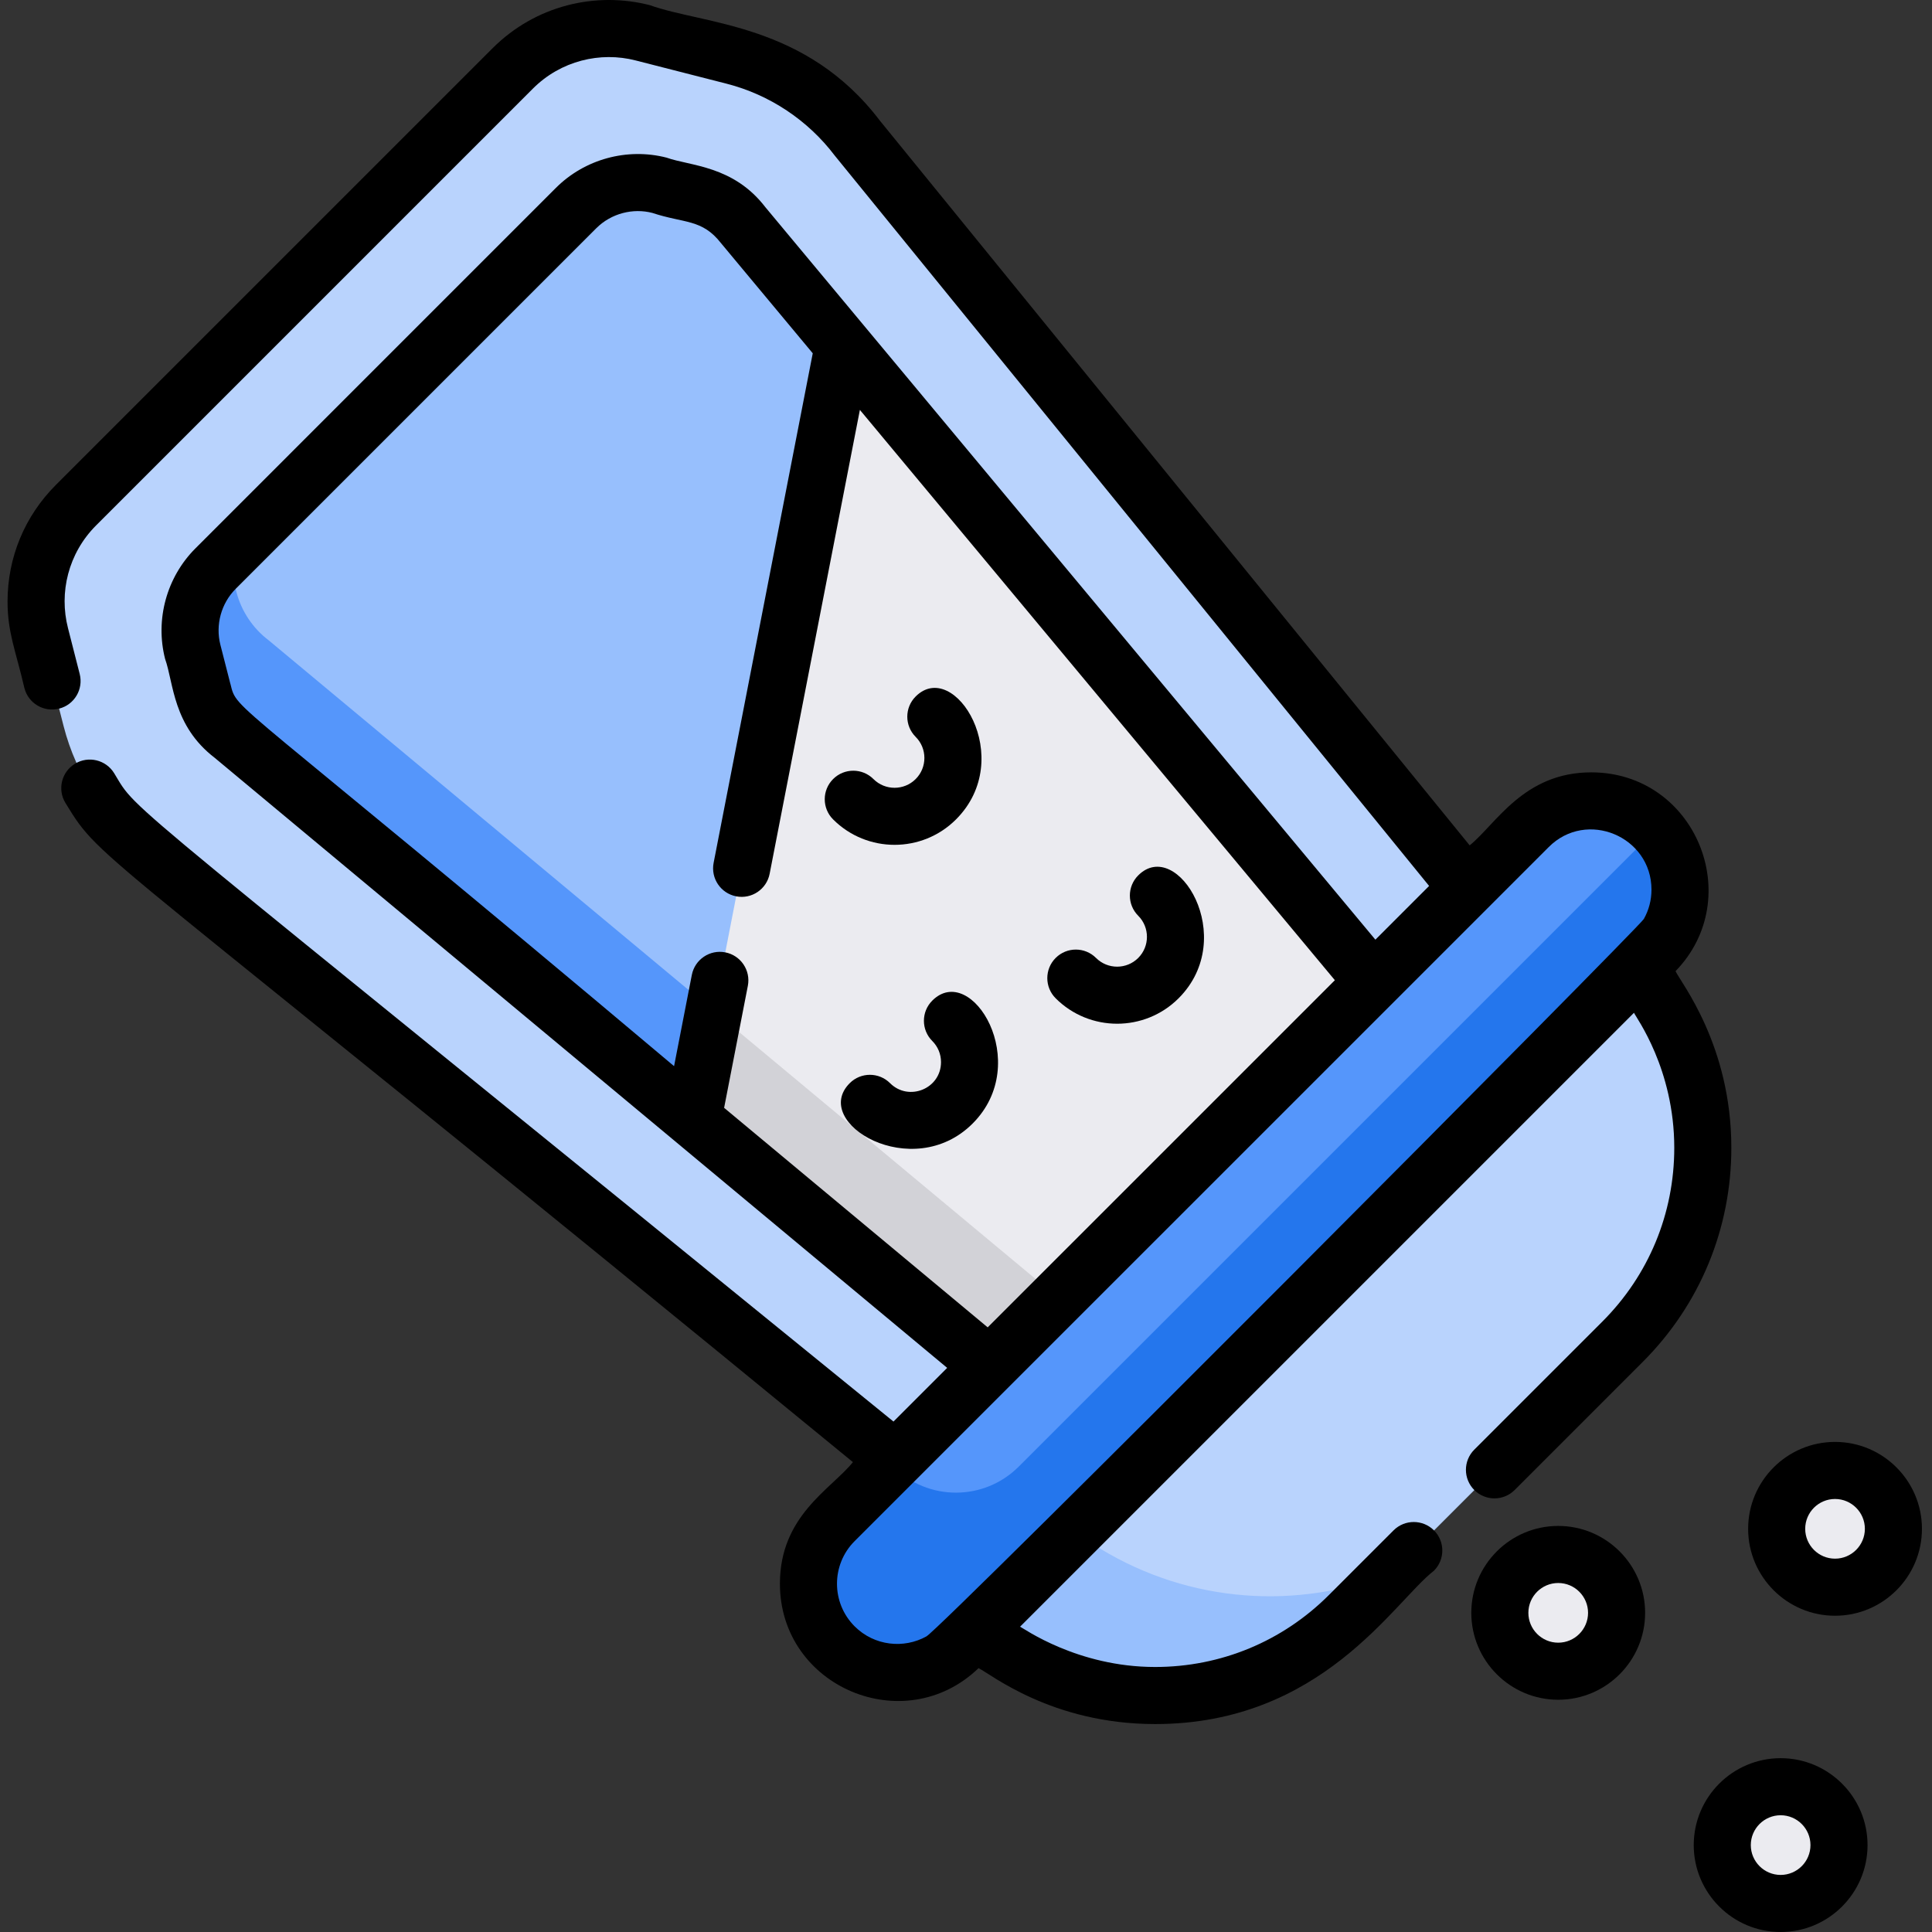
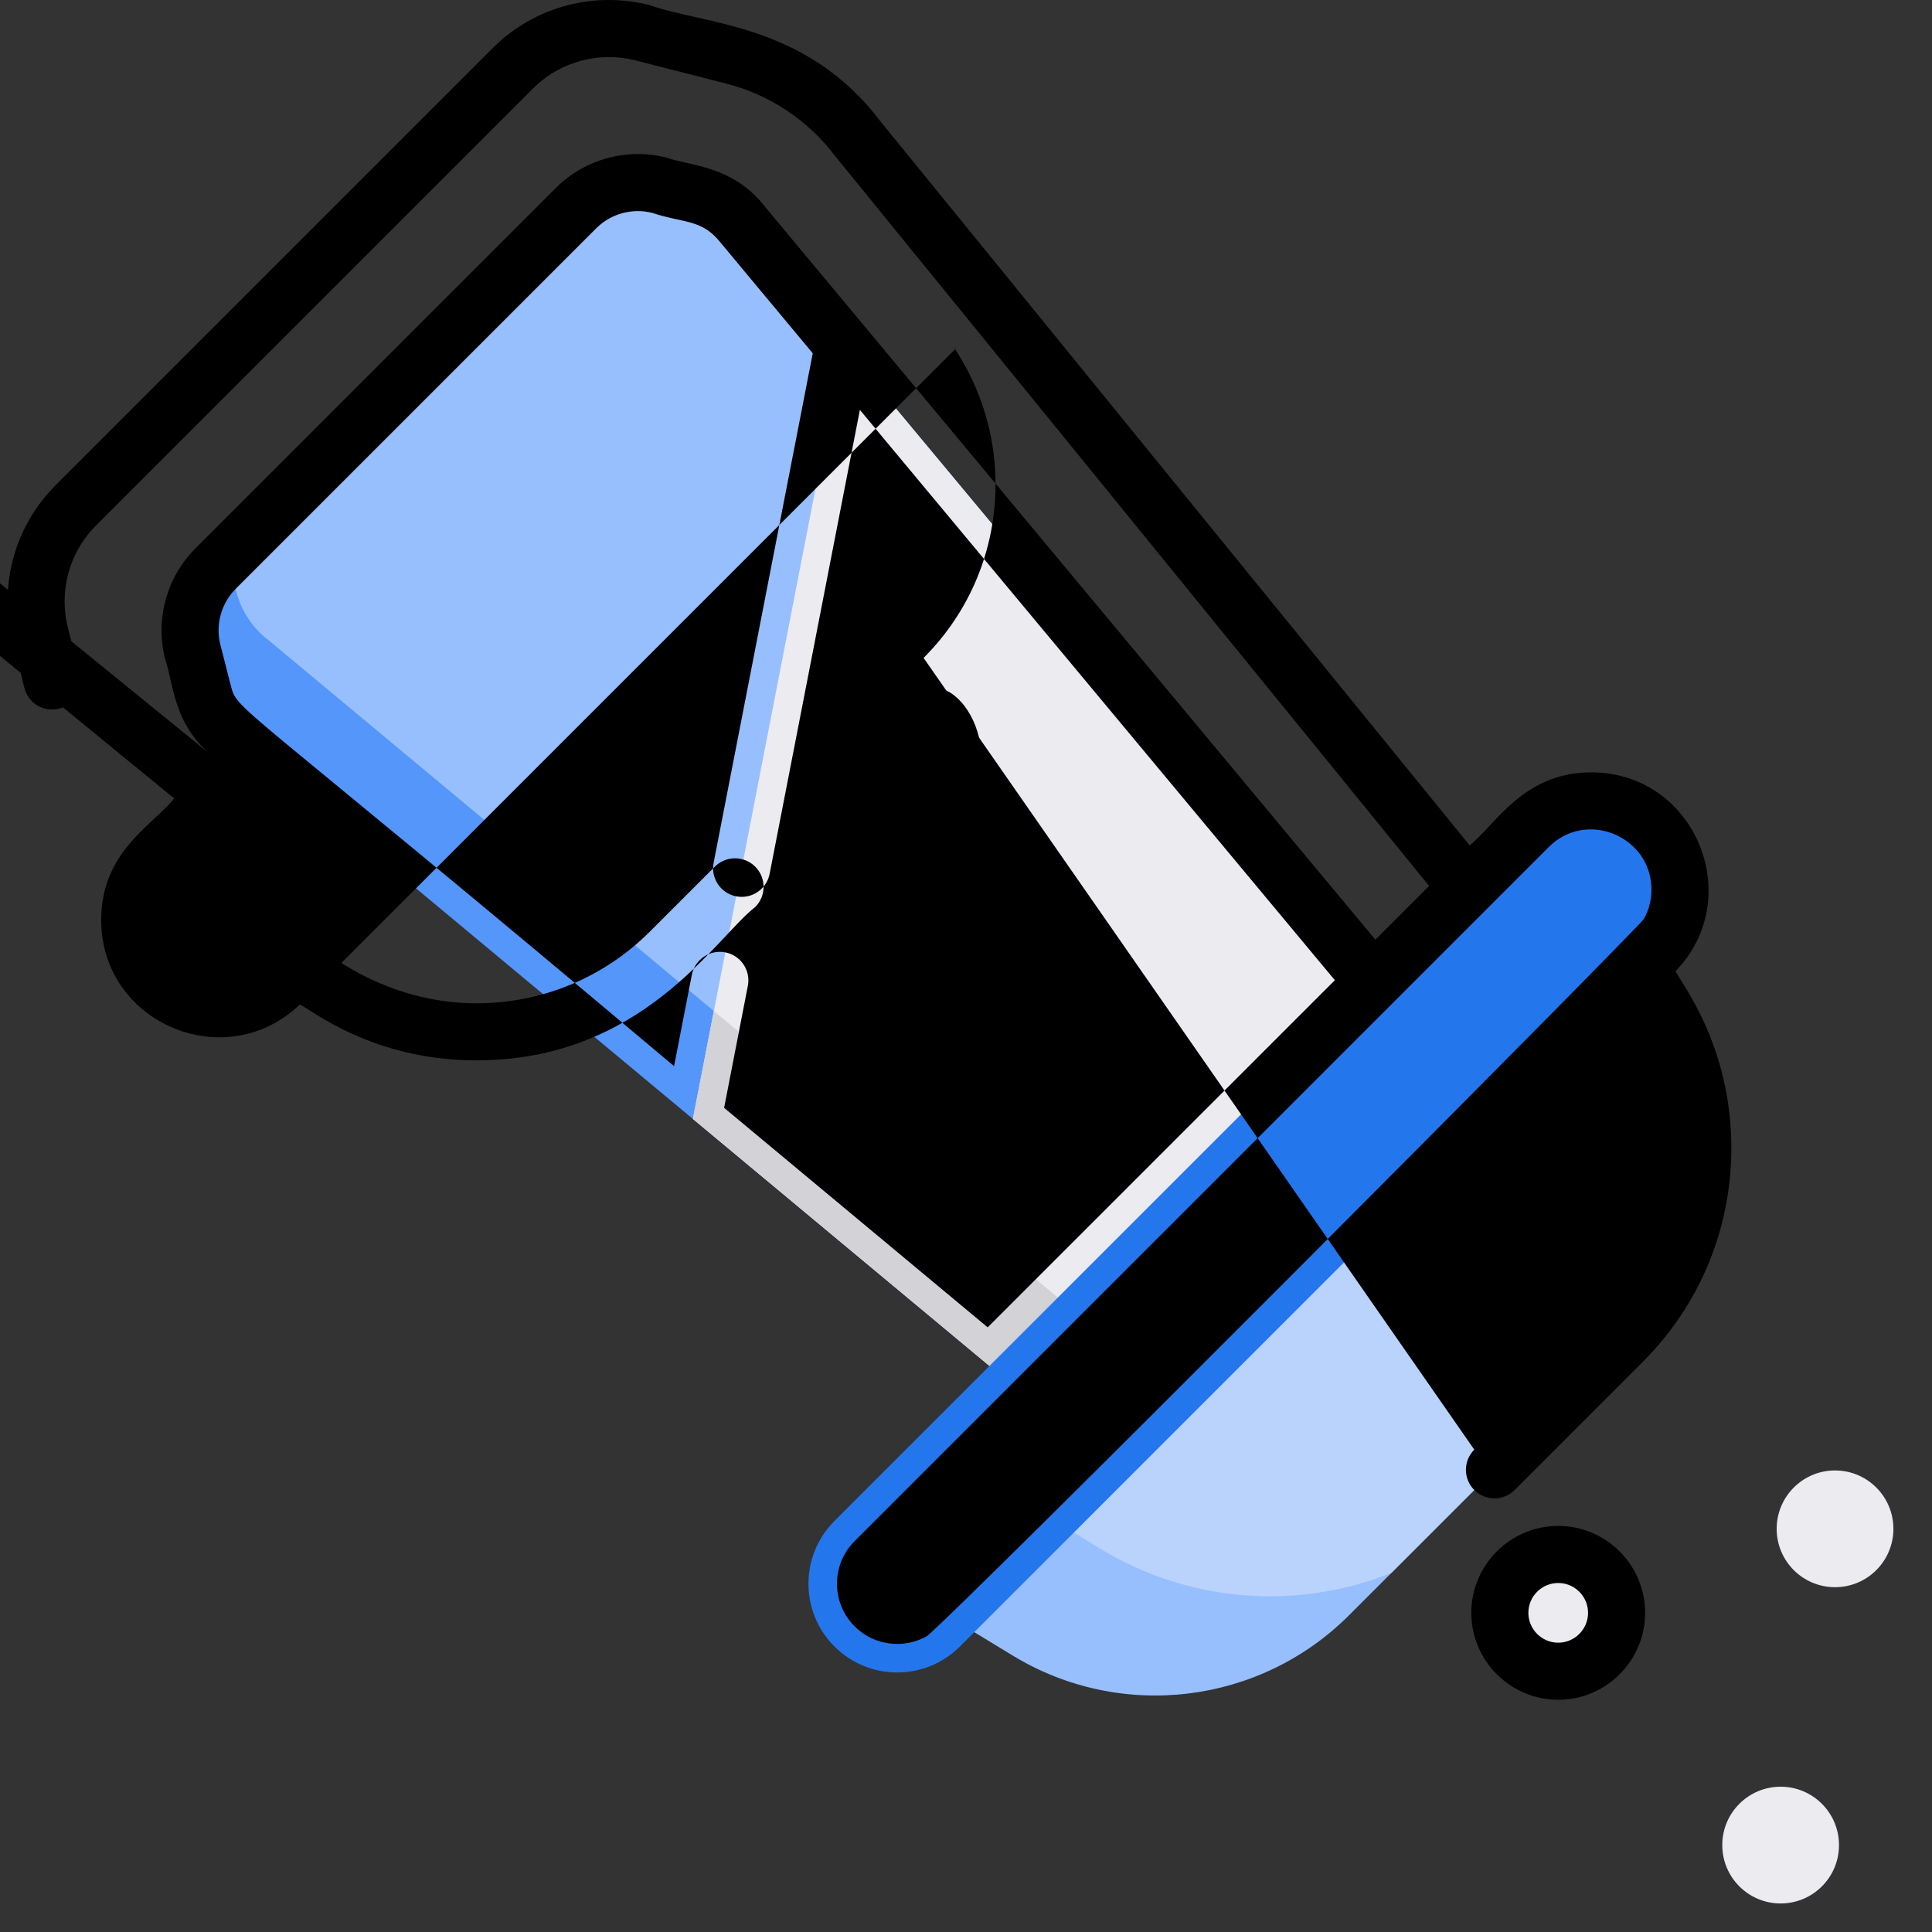
<svg xmlns="http://www.w3.org/2000/svg" height="512pt" viewBox="-2 0 512 512" width="512pt">
  <rect x="-2" y="0" width="512" height="512" fill="#333333" stroke="none" />
  <g fill="#ebebf0">
    <path d="m426.414 427.418c0 8.543-6.926 15.473-15.469 15.473-8.547 0-15.473-6.93-15.473-15.473s6.926-15.469 15.473-15.469c8.543 0 15.469 6.926 15.469 15.469zm0 0" />
    <path d="m499.773 405.156c0 8.543-6.926 15.469-15.469 15.469-8.543 0-15.469-6.926-15.469-15.469s6.926-15.473 15.469-15.473c8.543 0 15.469 6.93 15.469 15.473zm0 0" />
    <path d="m485.355 488.969c0 8.543-6.926 15.469-15.469 15.469s-15.469-6.926-15.469-15.469c0-8.547 6.926-15.473 15.469-15.473s15.469 6.926 15.469 15.473zm0 0" />
  </g>
-   <path d="m18.137 133.879 115.738-115.738c9.016-9.02 22.121-12.609 34.473-9.445l24.113 6.176c13.078 3.348 24.641 11.031 32.789 21.801l191.23 234.984-144.828 144.832-234.988-191.234c-10.766-8.148-18.449-19.707-21.797-32.789l-6.176-24.113c-3.164-12.352.426-25.457 9.445-34.473zm0 0" fill="#b9d3fd" />
  <path d="m366.555 265.719-82.723 82.715-18.121 18.121-84.086-70.027-122-101.602c-3.895-2.945-6.707-7.172-7.906-11.891l-2.633-10.273c-2.027-7.918.273-16.316 6.051-22.094l3.125-3.125 92.395-92.398c5.789-5.777 14.188-8.074 22.105-6.047l10.266 2.629c4.727 1.191 8.941 4.004 11.898 7.906l26.57 31.906zm0 0" fill="#5596fb" />
  <path d="m366.555 265.719-82.723 82.715-81.707-68.051-132.902-110.68c-4.246-3.203-7.301-7.812-8.609-12.957l-2.352-9.203 92.395-92.398c5.789-5.777 14.188-8.074 22.105-6.047l10.266 2.629c4.727 1.191 8.941 4.004 11.898 7.906l26.57 31.906zm0 0" fill="#97bffd" />
  <path d="m427.977 355.594-72.453 72.449c-23.695 23.707-60.531 28.113-89.156 10.691l-29.031-17.668 26.391-26.387 157.332-157.344 17.707 29.262c17.312 28.605 12.867 65.34-10.789 88.996zm0 0" fill="#97bffd" />
  <path d="m427.977 355.594-61.25 61.25c-24.715 9.871-53.332 8.074-77.18-6.445l-25.82-15.719 157.332-157.344 17.707 29.262c17.312 28.605 12.867 65.34-10.789 88.996zm0 0" fill="#b9d3fd" />
  <path d="m366.555 265.719-100.844 100.836-84.086-70.027 39.871-204.988zm0 0" fill="#ebebf0" />
  <path d="m283.832 348.434-18.121 18.121-84.086-70.027 5.555-28.59 14.945 12.445zm0 0" fill="#d2d2d7" />
  <path d="m443.223 235.773c0 6.008-2.301 12.039-6.887 16.625l-183.945 183.934c-9.188 9.188-24.07 9.188-33.254 0-4.59-4.598-6.887-10.605-6.887-16.625s2.297-12.039 6.887-16.629l14.992-14.996 168.941-168.949c9.184-9.184 24.078-9.184 33.266 0 .191.191.383.395.574.598 4.203 4.516 6.312 10.266 6.312 16.043zm0 0" fill="#2476ed" />
-   <path d="m436.91 219.73-168.949 168.949c-9.188 9.184-24.07 9.184-33.258 0-.191-.191-.383-.395-.574-.598l168.941-168.949c9.184-9.184 24.078-9.184 33.266 0 .191.191.383.395.574.598zm0 0" fill="#5596fb" />
  <path d="m410.945 404.387c-12.703 0-23.035 10.332-23.035 23.031s10.332 23.035 23.035 23.035c12.699 0 23.031-10.336 23.031-23.035s-10.332-23.031-23.031-23.031zm0 30.941c-4.363 0-7.91-3.551-7.91-7.91s3.547-7.906 7.91-7.906c4.359 0 7.906 3.547 7.906 7.906s-3.547 7.91-7.906 7.91zm0 0" />
-   <path d="m484.305 382.121c-12.699 0-23.031 10.336-23.031 23.031 0 12.703 10.332 23.035 23.031 23.035 12.699 0 23.031-10.332 23.031-23.035 0-12.695-10.332-23.031-23.031-23.031zm0 30.941c-4.359 0-7.906-3.547-7.906-7.91 0-4.359 3.547-7.906 7.906-7.906 4.359 0 7.906 3.551 7.906 7.906 0 4.363-3.547 7.91-7.906 7.91zm0 0" />
-   <path d="m294.047 271.297c5.898 0 11.797-2.246 16.289-6.734 16.102-16.105-.402-42.867-10.695-32.574-2.953 2.953-2.953 7.742 0 10.695 3.082 3.082 3.082 8.098 0 11.18-3.082 3.086-8.098 3.086-11.184 0-2.953-2.953-7.742-2.953-10.695 0-2.953 2.957-2.953 7.742 0 10.695 4.492 4.492 10.391 6.738 16.285 6.738zm0 0" />
  <path d="m245.062 265.172c-2.953 2.957-2.953 7.742 0 10.699 1.492 1.492 2.316 3.477 2.316 5.59 0 7.098-8.578 10.512-13.5 5.59-2.953-2.953-7.742-2.953-10.691 0-10.469 10.465 16.605 26.664 32.57 10.695 16.059-16.055-.305-42.961-10.695-32.574zm0 0" />
  <path d="m251.352 217.156c16.16-16.16-.445-42.824-10.695-32.574-2.953 2.953-2.953 7.742 0 10.695 1.492 1.492 2.316 3.48 2.316 5.59 0 2.113-.82 4.098-2.316 5.594-3.082 3.082-8.098 3.082-11.184 0-2.953-2.953-7.742-2.953-10.691 0-2.957 2.953-2.957 7.742 0 10.691 4.488 4.492 10.387 6.738 16.285 6.738 5.898 0 11.797-2.246 16.285-6.734zm0 0" />
-   <path d="m469.887 465.934c-12.699 0-23.031 10.332-23.031 23.035 0 12.699 10.332 23.031 23.031 23.031s23.031-10.332 23.031-23.031c0-12.703-10.332-23.035-23.031-23.035zm0 30.941c-4.359 0-7.906-3.547-7.906-7.906 0-4.363 3.547-7.91 7.906-7.91s7.906 3.547 7.906 7.91c0 4.359-3.547 7.906-7.906 7.906zm0 0" />
-   <path d="m388.699 384.172c-2.953 2.953-2.953 7.742 0 10.699 2.957 2.953 7.746 2.953 10.699 0l33.93-33.934c15.156-15.152 23.496-35.312 23.496-56.75 0-27.223-13.43-43.855-14.793-46.816 18.895-19.465 5.262-52.688-22.336-52.688-17.922 0-25.246 13.715-32.215 19.352l-156.285-192.039c-19.648-25.852-46.574-25.457-60.977-30.625-14.34-3.688-30.316.047-41.695 11.426l-115.738 115.738c-8.246 8.246-12.785 19.207-12.785 30.863 0 8.324 2.184 13.082 4.469 22.953 1.035 4.043 5.152 6.48 9.203 5.441 4.047-1.027 6.484-5.152 5.445-9.195l-3.094-12.121c-2.426-9.41.043-19.836 7.461-27.254l115.738-115.738c7.391-7.391 17.855-9.883 27.246-7.461l24.121 6.168c11.375 2.914 21.539 9.684 28.625 19.039.062.07.113.141.172.211l157.344 193.344-14.238 14.238-161.648-194.098c-8.52-11.102-19.906-10.898-26.207-13.152-10.457-2.68-21.691.395-29.324 8.027l-95.52 95.523c-7.633 7.633-10.711 18.855-8.035 29.312 2.27 6.336 2.016 17.664 13.156 26.207l194.098 161.66-14.227 14.227c-210.719-171.48-199.695-160.66-206.531-171.824-2.188-3.559-6.848-4.68-10.406-2.492-3.559 2.18-4.68 6.84-2.492 10.398 10.168 16.586 4.426 7.18 208.68 174.668-5.832 7.211-19.348 14.191-19.348 32.227 0 27.375 33.016 41.277 52.633 22.375 3.109 1.434 19.312 14.812 46.801 14.812 44.145 0 63.242-32.387 73.891-40.637 2.953-2.953 2.953-7.746 0-10.699-2.953-2.945-7.746-2.945-10.699 0l-17.141 17.141c-12.293 12.293-28.648 19.07-46.051 19.07-20.609 0-34.852-10.262-35.789-10.68l162.688-162.688c.586 1.309 10.68 14.848 10.68 35.785 0 17.406-6.766 33.762-19.066 46.055zm-198.801-90.586 6.289-32.332c.797-4.102-1.879-8.07-5.98-8.867-4.098-.801-8.066 1.879-8.867 5.977l-4.703 24.18c-119.535-100.602-115.613-93.602-117.586-101.363-.012-.008-.012-.008-.012-.008l-2.633-10.285c-1.352-5.305.211-11.004 4.074-14.863l95.531-95.531c3.992-3.992 9.797-5.395 14.875-4.066 8.477 2.816 13.148 1.531 18.219 8.047l24.281 29.152-26.27 135.043c-.797 4.102 1.879 8.07 5.98 8.867 4.098.801 8.07-1.875 8.867-5.977l23.914-122.934 125.875 151.137-92.004 92zm243.742-50.059c-1.254 2.293-186.016 187.855-190.145 190.145-5.906 3.281-13.758 2.578-19.016-2.684-6.223-6.219-6.223-16.344 0-22.566 35.902-35.902 145.789-145.777 147.734-147.723l14.117-14.117c5.25-5.25 19.105-19.109 22.09-22.094 10.02-10.051 27.238-2.84 27.238 11.285 0 2.75-.695 5.402-2.02 7.754zm0 0" />
+   <path d="m388.699 384.172c-2.953 2.953-2.953 7.742 0 10.699 2.957 2.953 7.746 2.953 10.699 0l33.93-33.934c15.156-15.152 23.496-35.312 23.496-56.75 0-27.223-13.43-43.855-14.793-46.816 18.895-19.465 5.262-52.688-22.336-52.688-17.922 0-25.246 13.715-32.215 19.352l-156.285-192.039c-19.648-25.852-46.574-25.457-60.977-30.625-14.34-3.688-30.316.047-41.695 11.426l-115.738 115.738c-8.246 8.246-12.785 19.207-12.785 30.863 0 8.324 2.184 13.082 4.469 22.953 1.035 4.043 5.152 6.48 9.203 5.441 4.047-1.027 6.484-5.152 5.445-9.195l-3.094-12.121c-2.426-9.41.043-19.836 7.461-27.254l115.738-115.738c7.391-7.391 17.855-9.883 27.246-7.461l24.121 6.168c11.375 2.914 21.539 9.684 28.625 19.039.062.07.113.141.172.211l157.344 193.344-14.238 14.238-161.648-194.098c-8.52-11.102-19.906-10.898-26.207-13.152-10.457-2.68-21.691.395-29.324 8.027l-95.52 95.523c-7.633 7.633-10.711 18.855-8.035 29.312 2.27 6.336 2.016 17.664 13.156 26.207c-210.719-171.48-199.695-160.66-206.531-171.824-2.188-3.559-6.848-4.68-10.406-2.492-3.559 2.18-4.68 6.84-2.492 10.398 10.168 16.586 4.426 7.18 208.68 174.668-5.832 7.211-19.348 14.191-19.348 32.227 0 27.375 33.016 41.277 52.633 22.375 3.109 1.434 19.312 14.812 46.801 14.812 44.145 0 63.242-32.387 73.891-40.637 2.953-2.953 2.953-7.746 0-10.699-2.953-2.945-7.746-2.945-10.699 0l-17.141 17.141c-12.293 12.293-28.648 19.07-46.051 19.07-20.609 0-34.852-10.262-35.789-10.68l162.688-162.688c.586 1.309 10.68 14.848 10.68 35.785 0 17.406-6.766 33.762-19.066 46.055zm-198.801-90.586 6.289-32.332c.797-4.102-1.879-8.07-5.98-8.867-4.098-.801-8.066 1.879-8.867 5.977l-4.703 24.18c-119.535-100.602-115.613-93.602-117.586-101.363-.012-.008-.012-.008-.012-.008l-2.633-10.285c-1.352-5.305.211-11.004 4.074-14.863l95.531-95.531c3.992-3.992 9.797-5.395 14.875-4.066 8.477 2.816 13.148 1.531 18.219 8.047l24.281 29.152-26.27 135.043c-.797 4.102 1.879 8.07 5.98 8.867 4.098.801 8.07-1.875 8.867-5.977l23.914-122.934 125.875 151.137-92.004 92zm243.742-50.059c-1.254 2.293-186.016 187.855-190.145 190.145-5.906 3.281-13.758 2.578-19.016-2.684-6.223-6.219-6.223-16.344 0-22.566 35.902-35.902 145.789-145.777 147.734-147.723l14.117-14.117c5.25-5.25 19.105-19.109 22.09-22.094 10.02-10.051 27.238-2.84 27.238 11.285 0 2.75-.695 5.402-2.02 7.754zm0 0" />
</svg>